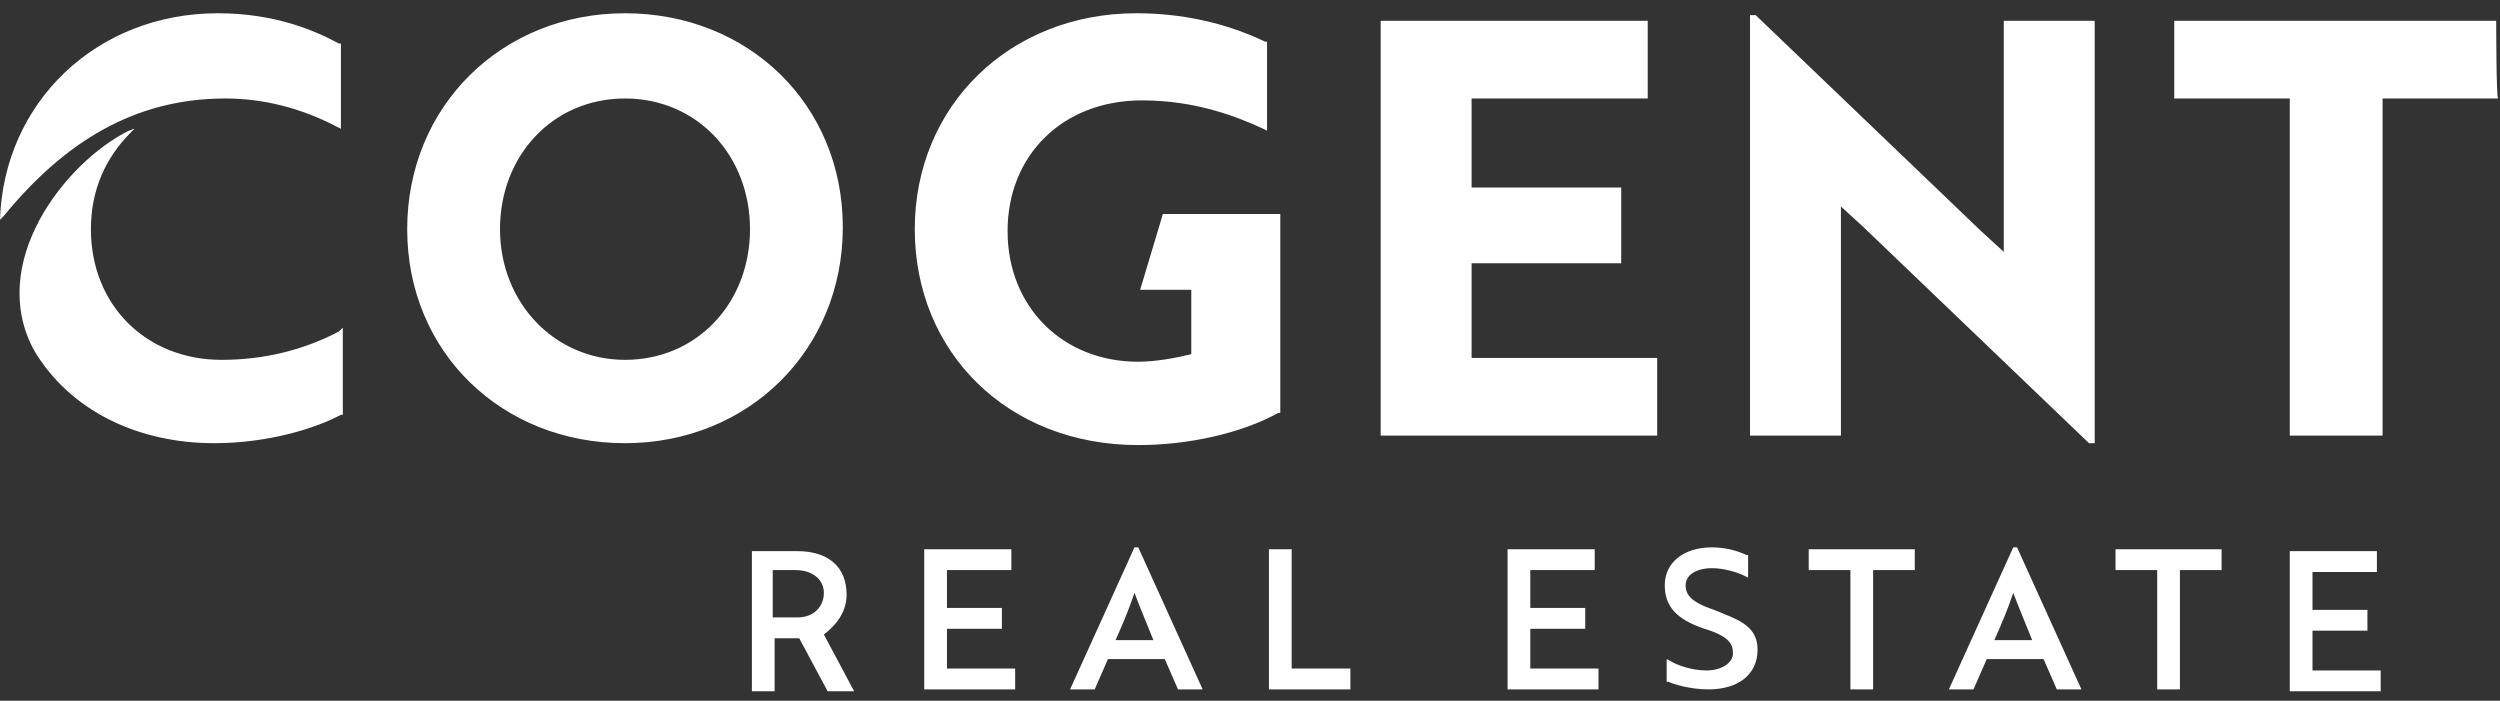
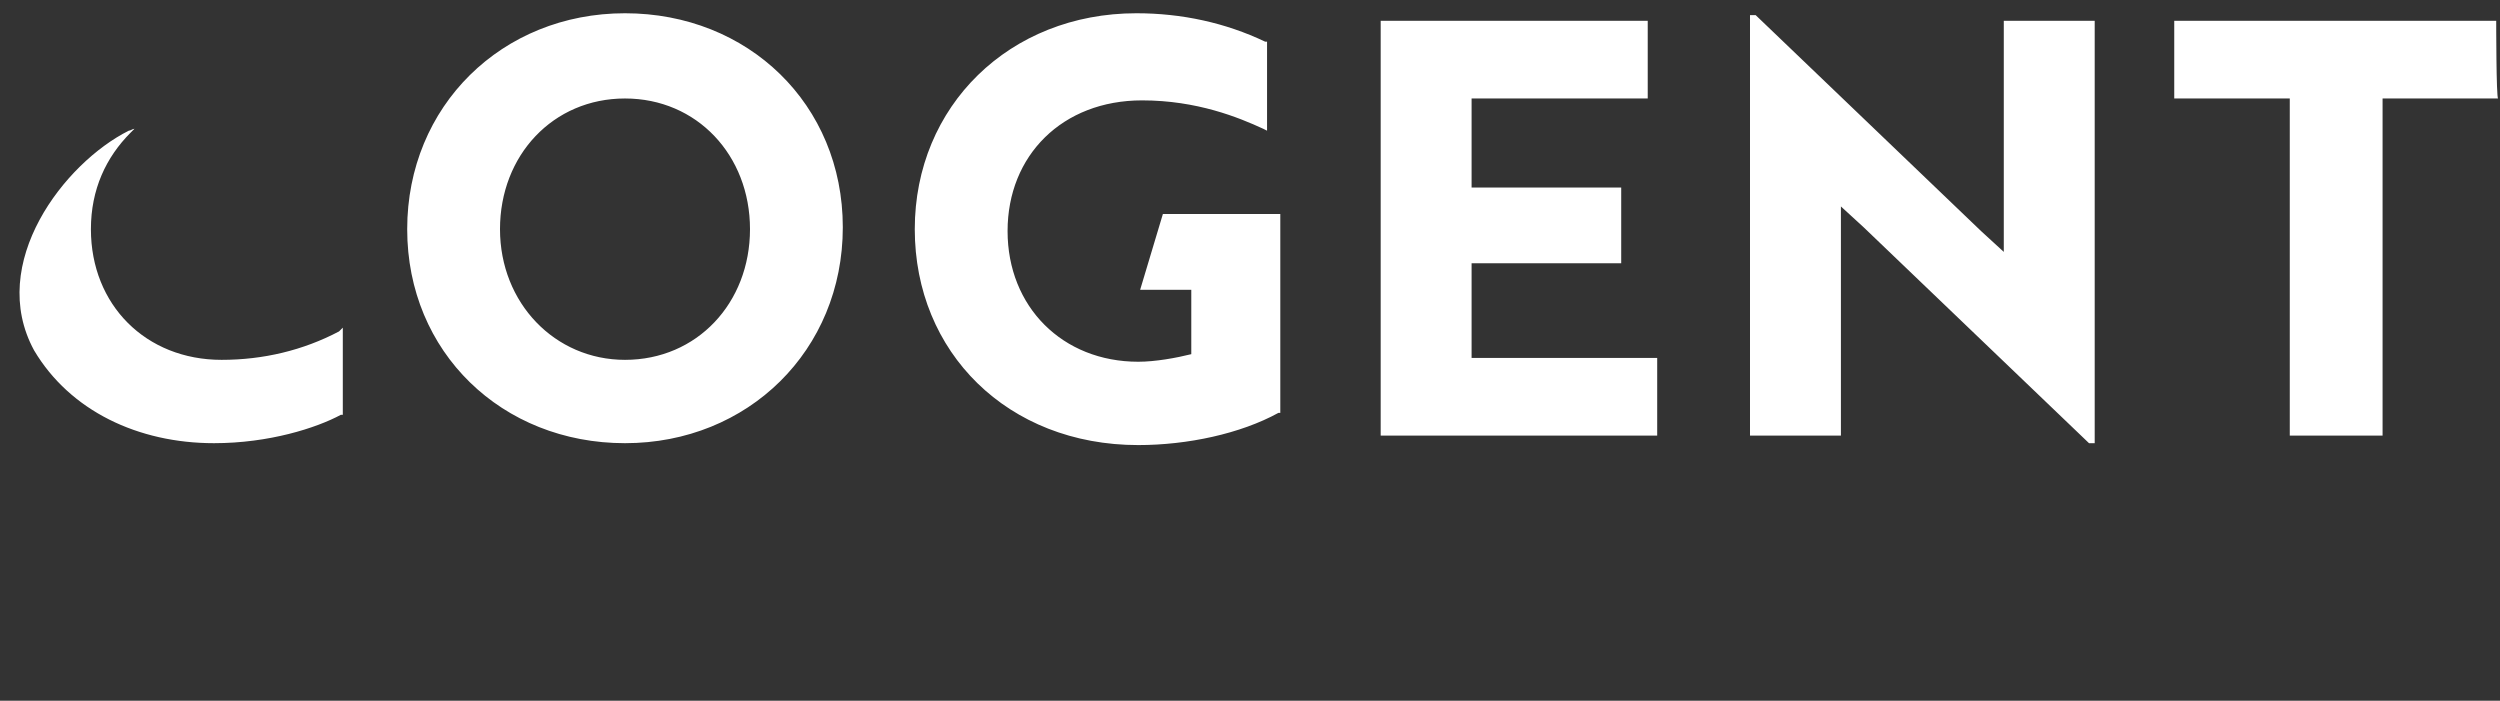
<svg xmlns="http://www.w3.org/2000/svg" width="132" height="37" viewBox="0 0 132 37" fill="none">
  <rect x="0" y="0" width="132" height="37" fill="#333333" stroke="none" />
  <path fill-rule="evenodd" clip-rule="evenodd" d="M105.8 13.3L104.6 12.2L92.7 0.8H92.4V23H97.2V10.9L98.4 12L110.3 23.4H110.6V1.1H105.8V13.3ZM131.8 1.1H114.8V5.2H120.9V23H125.8V5.2H131.9C131.8 5.2 131.8 1.1 131.8 1.1ZM60.2 15.3H62.9V18.7C62.1 18.9 61 19.1 60.1 19.1C56.1 19.1 53.2 16.2 53.2 12.2C53.2 8.2 56.1 5.3 60.3 5.3C63.2 5.3 65.4 6.2 66.7 6.8L66.9 6.9V2.2H66.8C64.7 1.2 62.4 0.7 60 0.7C53.3 0.7 48.3 5.6 48.3 12.1C48.3 18.6 53.2 23.5 60.1 23.5C62.7 23.5 65.5 22.9 67.5 21.8H67.6V11.3H61.4L60.2 15.3ZM77.7 13.9H85.6V9.9H77.7V5.2H87V1.1H72.9V23H87.5V18.9H77.7V13.9ZM33 19C29.3 19 26.4 16 26.4 12.1C26.4 8.2 29.2 5.2 33 5.2C36.8 5.2 39.6 8.2 39.6 12.1C39.6 16 36.8 19 33 19ZM33 0.7C26.5 0.7 21.5 5.6 21.5 12.1C21.5 18.6 26.5 23.4 33 23.4C39.5 23.4 44.5 18.5 44.5 12C44.5 5.5 39.5 0.7 33 0.7ZM11.7 19C7.7 19 4.8 16.1 4.8 12.1C4.8 10 5.6 8.3 6.9 7C7 6.9 7 6.9 7.1 6.8C7 6.8 6.9 6.9 6.8 6.9C3.4 8.6 -0.7 13.9 1.8 18.5C3.7 21.7 7.3 23.4 11.3 23.4C14.2 23.4 16.7 22.6 18 21.9H18.1V17.3L17.9 17.5C16 18.5 13.9 19 11.7 19Z" fill="white" />
-   <path fill-rule="evenodd" clip-rule="evenodd" d="M95.5 30.1H97.7V36.4H98.9V30.1H101.1V29H95.5V30.1ZM80.8 33.2H83.7V32.1H80.8V30.1H84.2V29H79.6V36.4H84.4V35.3H80.8V33.2ZM90.5 32.2C89.3 31.8 89 31.4 89 30.9C89 30.4 89.5 30 90.4 30C91 30 91.7 30.2 92.1 30.4L92.3 30.5V29.3H92.2C92 29.2 91.3 28.9 90.4 28.9C88.9 28.9 87.9 29.7 87.9 30.9C87.9 32 88.5 32.7 90 33.2C91.3 33.6 91.5 34 91.5 34.5C91.5 35 90.9 35.4 90.1 35.4C89.3 35.4 88.5 35.1 88.2 34.9L88 34.8V36H88.1C88.3 36.1 89.2 36.4 90.2 36.4C91.8 36.4 92.8 35.6 92.8 34.3C92.8 33 91.7 32.7 90.5 32.2ZM105.3 33.8C105.7 32.9 106 32.2 106.3 31.3C106.6 32.1 106.9 32.8 107.3 33.8H105.3ZM106.5 28.9H106.3L102.9 36.4H104.2L104.9 34.8H107.9L108.6 36.4H109.9L106.5 28.9ZM122.1 35.4V33.3H125V32.2H122.1V30.2H125.5V29.1H120.9V36.5H125.7V35.4H122.1ZM111.7 30.1H113.9V36.4H115.1V30.1H117.3V29H111.7V30.1ZM11.5 0.7C5.1 0.7 0.2 5.4 0 11.6C0.1 11.5 0.1 11.5 0.2 11.4C3.4 7.5 7.1 5.2 11.9 5.2C13.9 5.2 15.9 5.7 17.8 6.7L18 6.8V2.3H17.9C16.6 1.6 14.5 0.7 11.5 0.7ZM50 33.2H52.9V32.1H50V30.1H53.4V29H48.8V36.4H53.6V35.3H50V33.2ZM58.9 33.8C59.3 32.9 59.6 32.2 59.9 31.3C60.2 32.1 60.5 32.8 60.9 33.8H58.9ZM59.9 28.9L56.5 36.4H57.8L58.5 34.8H61.5L62.2 36.4H63.5L60.1 28.9H59.9ZM68.2 29H67V36.4H71.3V35.3H68.2V29ZM42.1 32.6H40.8V30.1H42C42.9 30.1 43.5 30.6 43.5 31.3C43.5 32 43 32.6 42.1 32.6ZM44.7 31.4C44.7 29.9 43.7 29.1 42.1 29.1H39.7V36.5H40.9V33.7H42.2L43.7 36.5H45.1L43.5 33.5C43.9 33.2 44.7 32.5 44.7 31.4Z" fill="white" />
</svg>